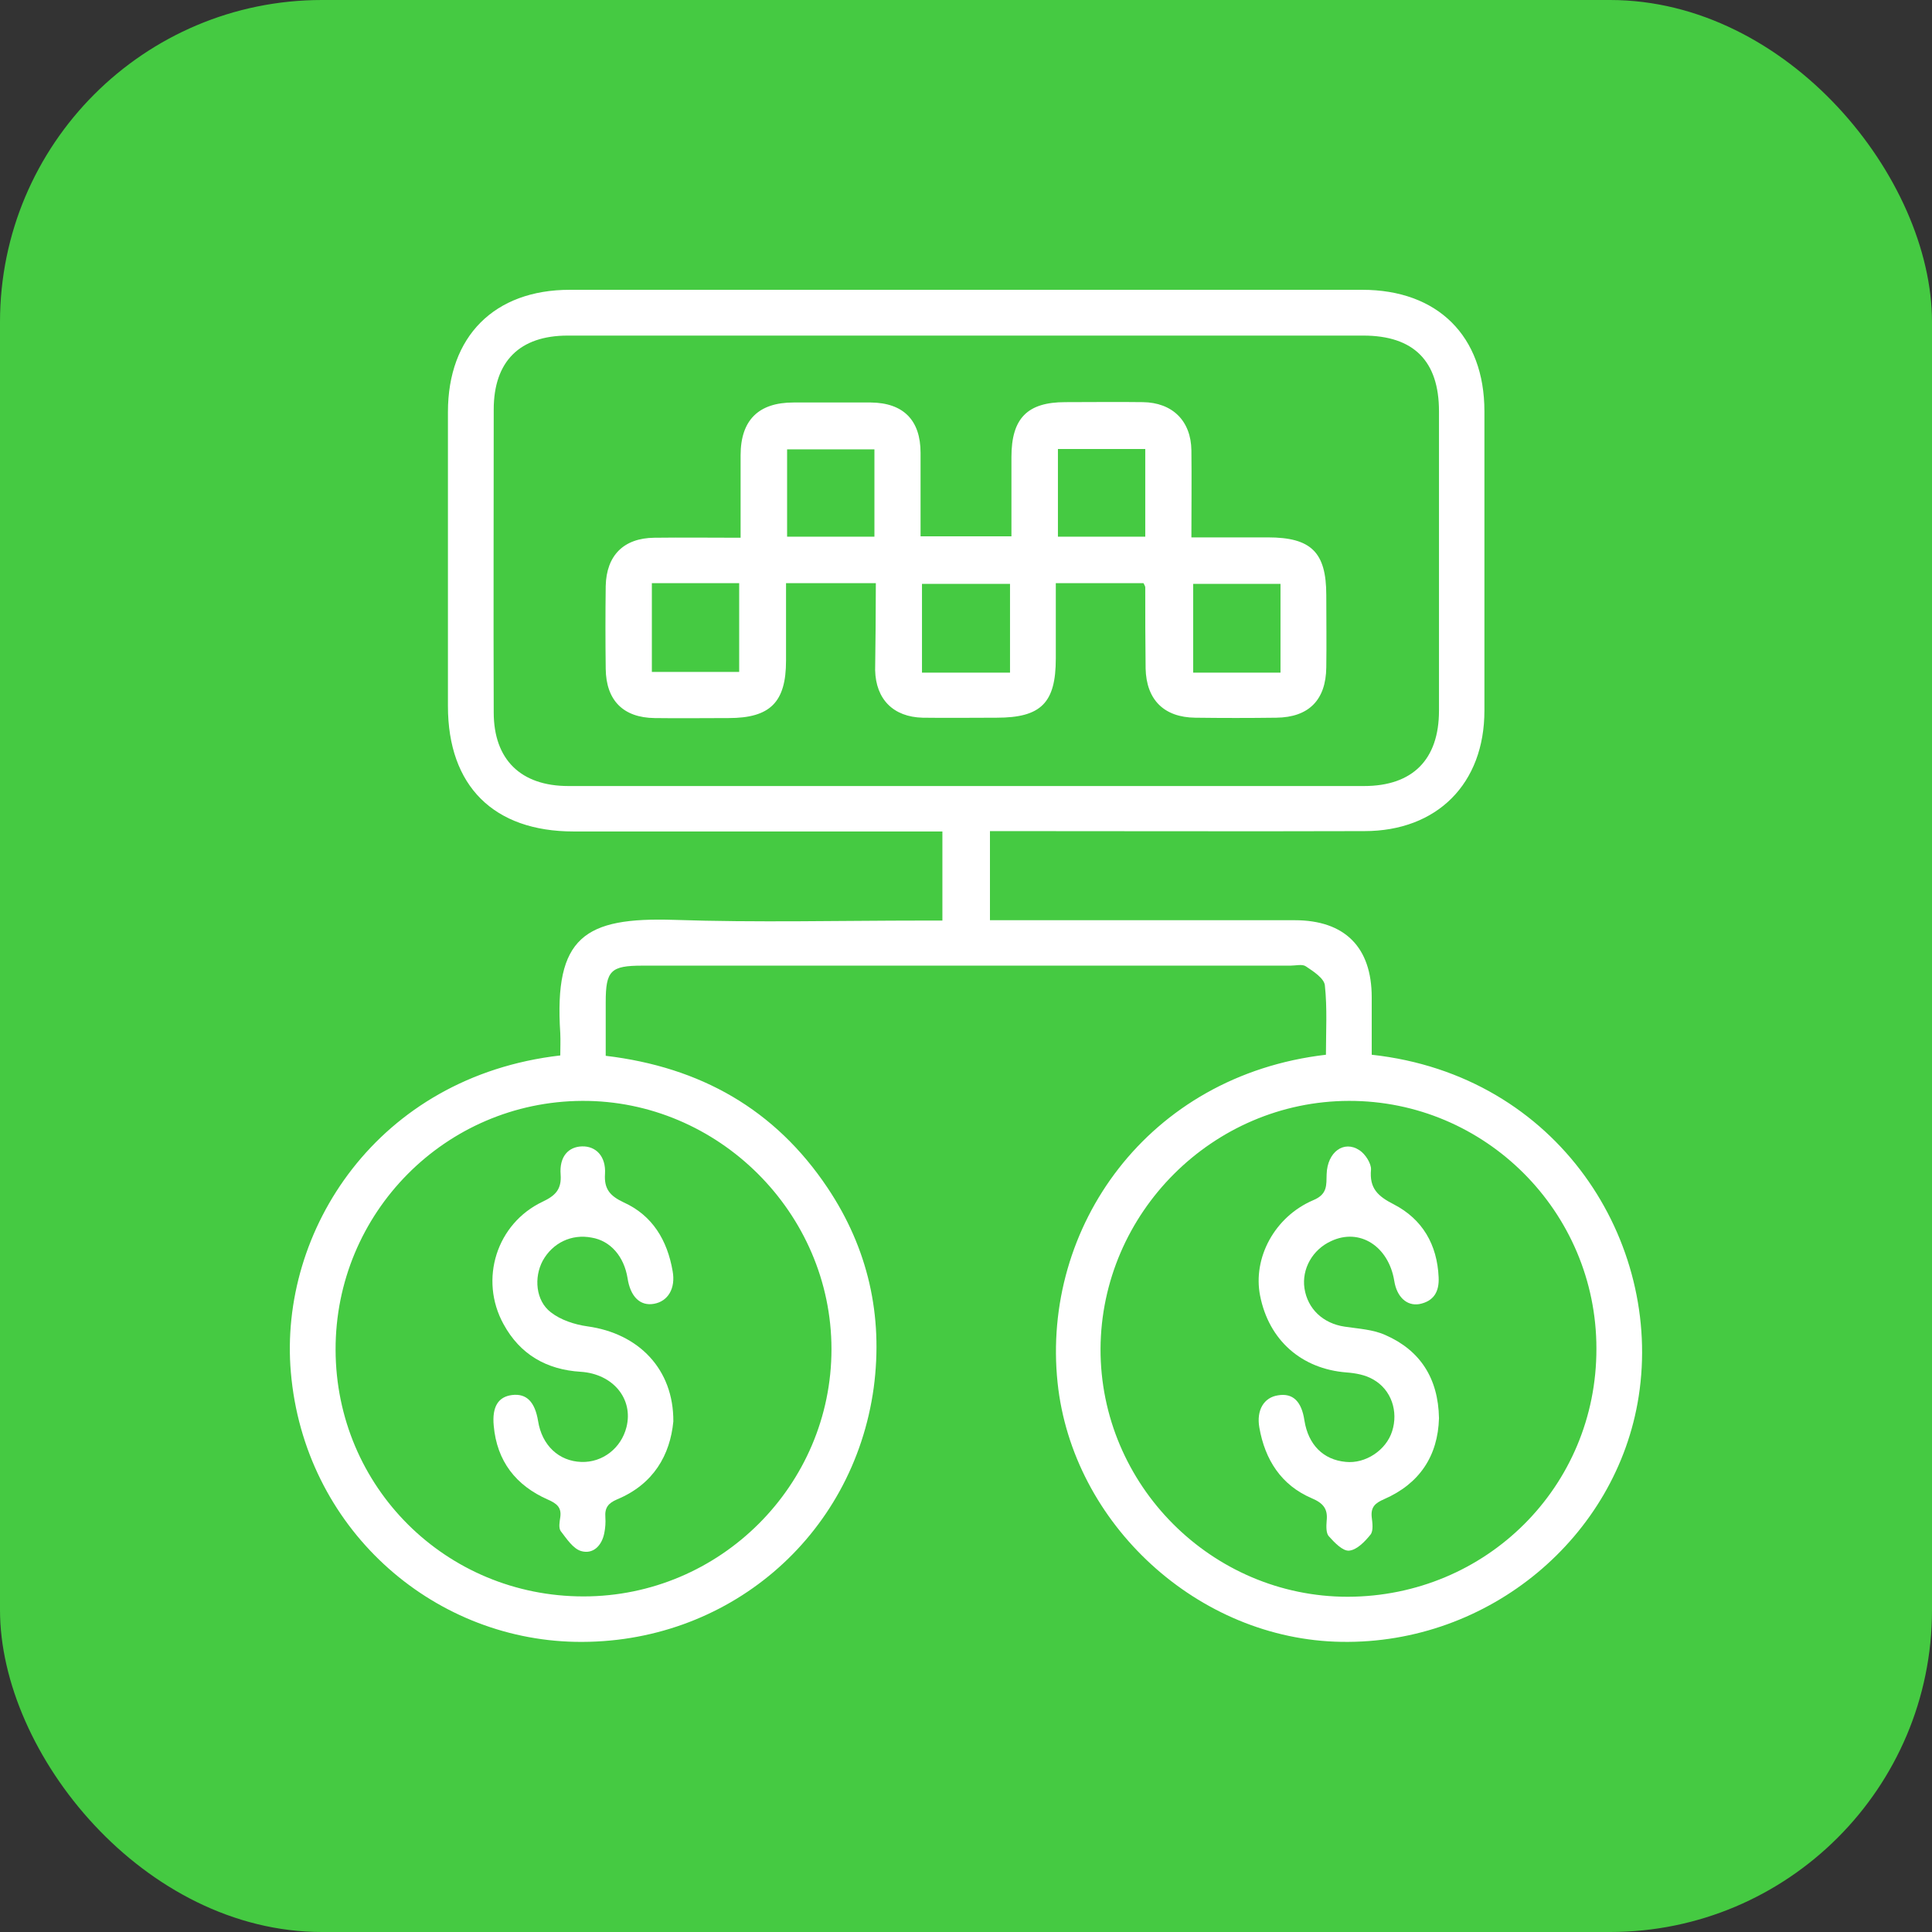
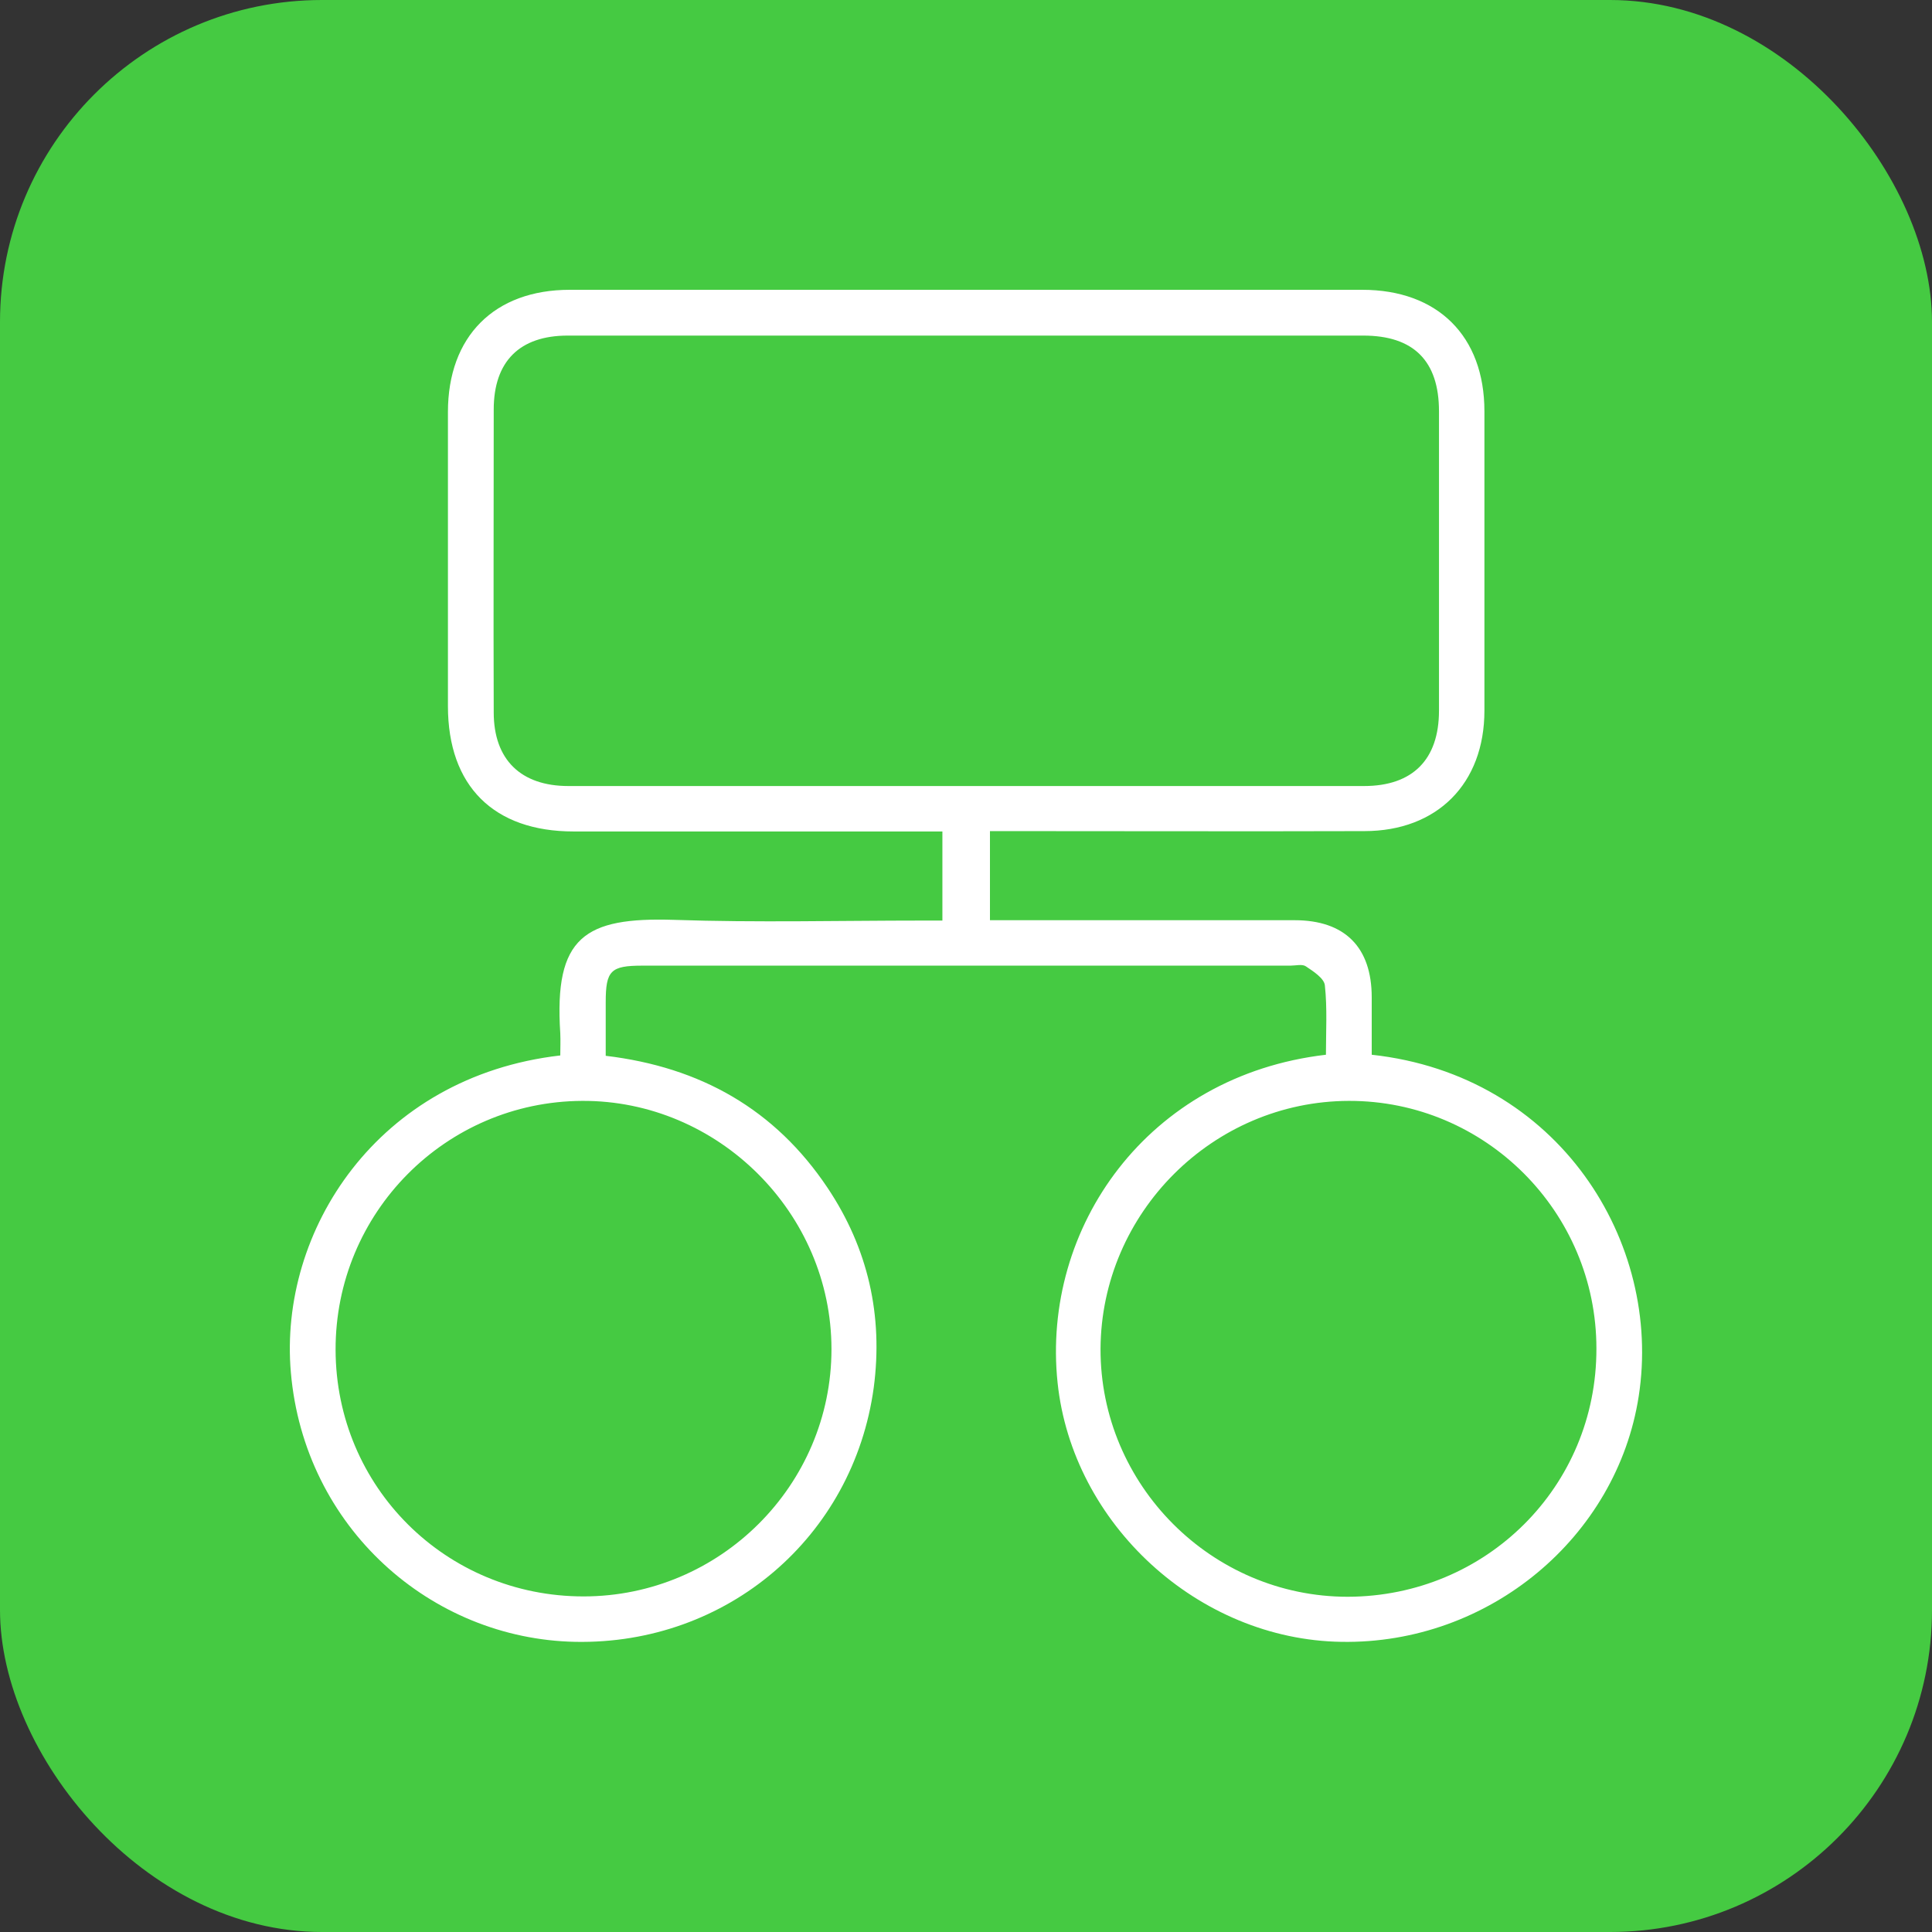
<svg xmlns="http://www.w3.org/2000/svg" width="60" height="60" viewBox="0 0 60 60" fill="none">
  <rect x="0" y="0" width="60" height="60" fill="#333333" stroke="none" />
  <rect width="60" height="60" rx="10" fill="#45CA42" />
  <path d="M17.4 32.778C17.4 32.559 17.411 32.319 17.4 32.089C17.203 29.092 18.155 28.48 20.933 28.567C23.503 28.655 26.074 28.589 28.644 28.589C28.841 28.589 29.038 28.589 29.267 28.589C29.267 27.648 29.267 26.762 29.267 25.822C29.016 25.822 28.808 25.822 28.589 25.822C25.002 25.822 21.403 25.822 17.816 25.822C15.333 25.822 13.911 24.411 13.911 21.928C13.911 18.887 13.911 15.836 13.911 12.795C13.911 10.444 15.355 9 17.695 9C25.899 9 34.102 9 42.305 9C44.645 9 46.1 10.433 46.1 12.773C46.1 15.869 46.1 18.975 46.1 22.07C46.1 24.334 44.635 25.811 42.37 25.811C38.728 25.822 35.075 25.811 31.433 25.811C31.214 25.811 31.006 25.811 30.744 25.811C30.744 26.741 30.744 27.627 30.744 28.578C30.952 28.578 31.149 28.578 31.346 28.578C34.299 28.578 37.252 28.578 40.205 28.578C41.769 28.578 42.6 29.42 42.6 30.973C42.6 31.575 42.6 32.166 42.6 32.756C48.419 33.391 51.635 38.586 50.891 43.366C50.213 47.73 46.253 51.066 41.66 50.989C37.208 50.923 33.303 47.325 32.844 42.939C32.341 38.127 35.633 33.402 41.178 32.756C41.178 32.045 41.222 31.312 41.145 30.602C41.124 30.383 40.785 30.164 40.555 30.011C40.446 29.934 40.238 29.989 40.074 29.989C33.369 29.989 26.653 29.989 19.949 29.989C18.964 29.989 18.811 30.142 18.811 31.127C18.811 31.673 18.811 32.209 18.811 32.789C21.753 33.139 24.072 34.452 25.702 36.891C26.96 38.772 27.43 40.861 27.135 43.092C26.5 47.741 22.574 51.077 17.87 50.989C13.375 50.902 9.449 47.434 9.033 42.622C8.65 38.236 11.713 33.434 17.4 32.778ZM29.978 10.422C25.866 10.422 21.742 10.422 17.63 10.422C16.142 10.422 15.333 11.22 15.333 12.719C15.333 15.858 15.322 18.986 15.333 22.125C15.333 23.591 16.175 24.411 17.652 24.411C25.888 24.411 34.124 24.411 42.36 24.411C43.869 24.411 44.689 23.591 44.689 22.07C44.689 18.975 44.689 15.88 44.689 12.773C44.689 11.209 43.902 10.422 42.338 10.422C38.214 10.422 34.091 10.422 29.978 10.422ZM49.578 41.878C49.578 37.634 46.122 34.178 41.889 34.189C37.667 34.2 34.2 37.667 34.178 41.889C34.167 46.111 37.624 49.589 41.856 49.589C46.155 49.578 49.589 46.166 49.578 41.878ZM10.422 41.922C10.433 46.177 13.845 49.578 18.122 49.578C22.366 49.578 25.822 46.122 25.822 41.9C25.822 37.667 22.3 34.167 18.078 34.189C13.835 34.211 10.411 37.667 10.422 41.922Z" fill="white" />
-   <path d="M27.2 18.111C26.227 18.111 25.352 18.111 24.411 18.111C24.411 18.931 24.411 19.719 24.411 20.517C24.411 21.808 23.919 22.3 22.628 22.3C21.863 22.3 21.097 22.311 20.331 22.3C19.358 22.289 18.822 21.753 18.811 20.769C18.8 19.916 18.8 19.052 18.811 18.199C18.833 17.247 19.369 16.711 20.32 16.7C21.195 16.689 22.059 16.7 23 16.7C23 15.803 23 14.972 23 14.141C23 13.047 23.558 12.5 24.641 12.5C25.439 12.5 26.248 12.5 27.047 12.5C28.053 12.511 28.589 13.047 28.589 14.064C28.589 14.917 28.589 15.771 28.589 16.656C29.541 16.656 30.438 16.656 31.411 16.656C31.411 15.825 31.411 15.016 31.411 14.195C31.411 12.992 31.903 12.489 33.084 12.489C33.883 12.489 34.692 12.478 35.491 12.489C36.409 12.5 36.989 13.069 37 13.988C37.011 14.863 37 15.727 37 16.689C37.82 16.689 38.597 16.689 39.373 16.689C40.719 16.689 41.189 17.149 41.189 18.483C41.189 19.227 41.2 19.981 41.189 20.725C41.178 21.742 40.642 22.278 39.636 22.289C38.794 22.3 37.962 22.3 37.12 22.289C36.147 22.278 35.6 21.731 35.578 20.758C35.567 19.916 35.567 19.084 35.567 18.242C35.567 18.209 35.545 18.177 35.513 18.111C34.638 18.111 33.763 18.111 32.789 18.111C32.789 18.899 32.789 19.675 32.789 20.452C32.789 21.83 32.33 22.289 30.952 22.289C30.186 22.289 29.42 22.3 28.655 22.289C27.747 22.267 27.2 21.721 27.178 20.813C27.189 19.938 27.2 19.052 27.2 18.111ZM31.367 20.889C31.367 19.927 31.367 19.03 31.367 18.133C30.427 18.133 29.519 18.133 28.633 18.133C28.633 19.074 28.633 19.981 28.633 20.889C29.562 20.889 30.459 20.889 31.367 20.889ZM20.244 18.111C20.244 19.052 20.244 19.959 20.244 20.867C21.173 20.867 22.07 20.867 22.956 20.867C22.956 19.927 22.956 19.03 22.956 18.111C22.048 18.111 21.173 18.111 20.244 18.111ZM39.767 18.133C38.816 18.133 37.941 18.133 37.055 18.133C37.055 19.074 37.055 19.971 37.055 20.889C37.973 20.889 38.859 20.889 39.767 20.889C39.767 19.959 39.767 19.052 39.767 18.133ZM27.156 16.667C27.156 15.716 27.156 14.841 27.156 13.955C26.227 13.955 25.33 13.955 24.444 13.955C24.444 14.884 24.444 15.759 24.444 16.667C25.363 16.667 26.248 16.667 27.156 16.667ZM35.567 13.944C34.627 13.944 33.752 13.944 32.855 13.944C32.855 14.874 32.855 15.759 32.855 16.667C33.784 16.667 34.659 16.667 35.567 16.667C35.567 15.749 35.567 14.863 35.567 13.944Z" fill="white" />
-   <path d="M44.689 44.043C44.656 45.214 44.087 46.078 42.983 46.559C42.709 46.679 42.567 46.8 42.6 47.117C42.622 47.292 42.655 47.532 42.567 47.653C42.392 47.872 42.141 48.134 41.9 48.156C41.703 48.178 41.441 47.904 41.266 47.708C41.178 47.609 41.189 47.39 41.2 47.237C41.244 46.854 41.091 46.679 40.73 46.526C39.789 46.122 39.286 45.334 39.111 44.339C39.013 43.792 39.253 43.398 39.691 43.333C40.15 43.256 40.423 43.518 40.511 44.12C40.631 44.864 41.091 45.334 41.791 45.4C42.403 45.465 43.048 45.039 43.234 44.448C43.431 43.836 43.212 43.157 42.644 42.84C42.403 42.698 42.097 42.643 41.812 42.622C40.423 42.512 39.406 41.626 39.133 40.237C38.903 39.067 39.581 37.787 40.784 37.273C41.233 37.087 41.189 36.803 41.2 36.464C41.222 35.775 41.736 35.403 42.217 35.72C42.403 35.84 42.589 36.136 42.578 36.322C42.523 36.912 42.797 37.153 43.289 37.404C44.175 37.864 44.634 38.651 44.678 39.668C44.7 40.117 44.525 40.412 44.077 40.5C43.683 40.565 43.377 40.27 43.3 39.778C43.125 38.706 42.228 38.126 41.342 38.542C40.763 38.804 40.423 39.406 40.511 40.008C40.609 40.653 41.091 41.101 41.758 41.2C42.184 41.265 42.644 41.287 43.026 41.462C44.098 41.932 44.667 42.797 44.689 44.043Z" fill="white" />
-   <path d="M20.911 44.144C20.812 45.183 20.298 46.091 19.172 46.561C18.887 46.681 18.778 46.824 18.8 47.119C18.811 47.283 18.8 47.447 18.767 47.611C18.69 48.005 18.417 48.278 18.045 48.169C17.794 48.093 17.597 47.786 17.411 47.546C17.345 47.447 17.378 47.261 17.4 47.119C17.444 46.813 17.29 46.693 17.017 46.572C16.022 46.135 15.431 45.38 15.333 44.275C15.278 43.685 15.475 43.378 15.901 43.324C16.35 43.269 16.612 43.532 16.711 44.133C16.831 44.888 17.356 45.38 18.056 45.402C18.712 45.424 19.292 44.975 19.456 44.319C19.675 43.444 19.04 42.667 18.034 42.602C16.973 42.536 16.153 42.066 15.639 41.125C14.873 39.736 15.42 37.997 16.853 37.319C17.247 37.133 17.444 36.936 17.411 36.477C17.367 35.919 17.651 35.613 18.078 35.602C18.505 35.591 18.822 35.908 18.789 36.455C18.756 36.936 18.953 37.144 19.369 37.341C20.265 37.746 20.725 38.522 20.889 39.474C20.987 40.01 20.747 40.414 20.309 40.491C19.883 40.568 19.576 40.272 19.489 39.693C19.38 39.025 18.964 38.533 18.373 38.435C17.75 38.314 17.159 38.599 16.853 39.157C16.579 39.671 16.634 40.392 17.105 40.753C17.411 40.994 17.848 41.136 18.242 41.191C19.839 41.41 20.922 42.525 20.911 44.144Z" fill="white" />
</svg>